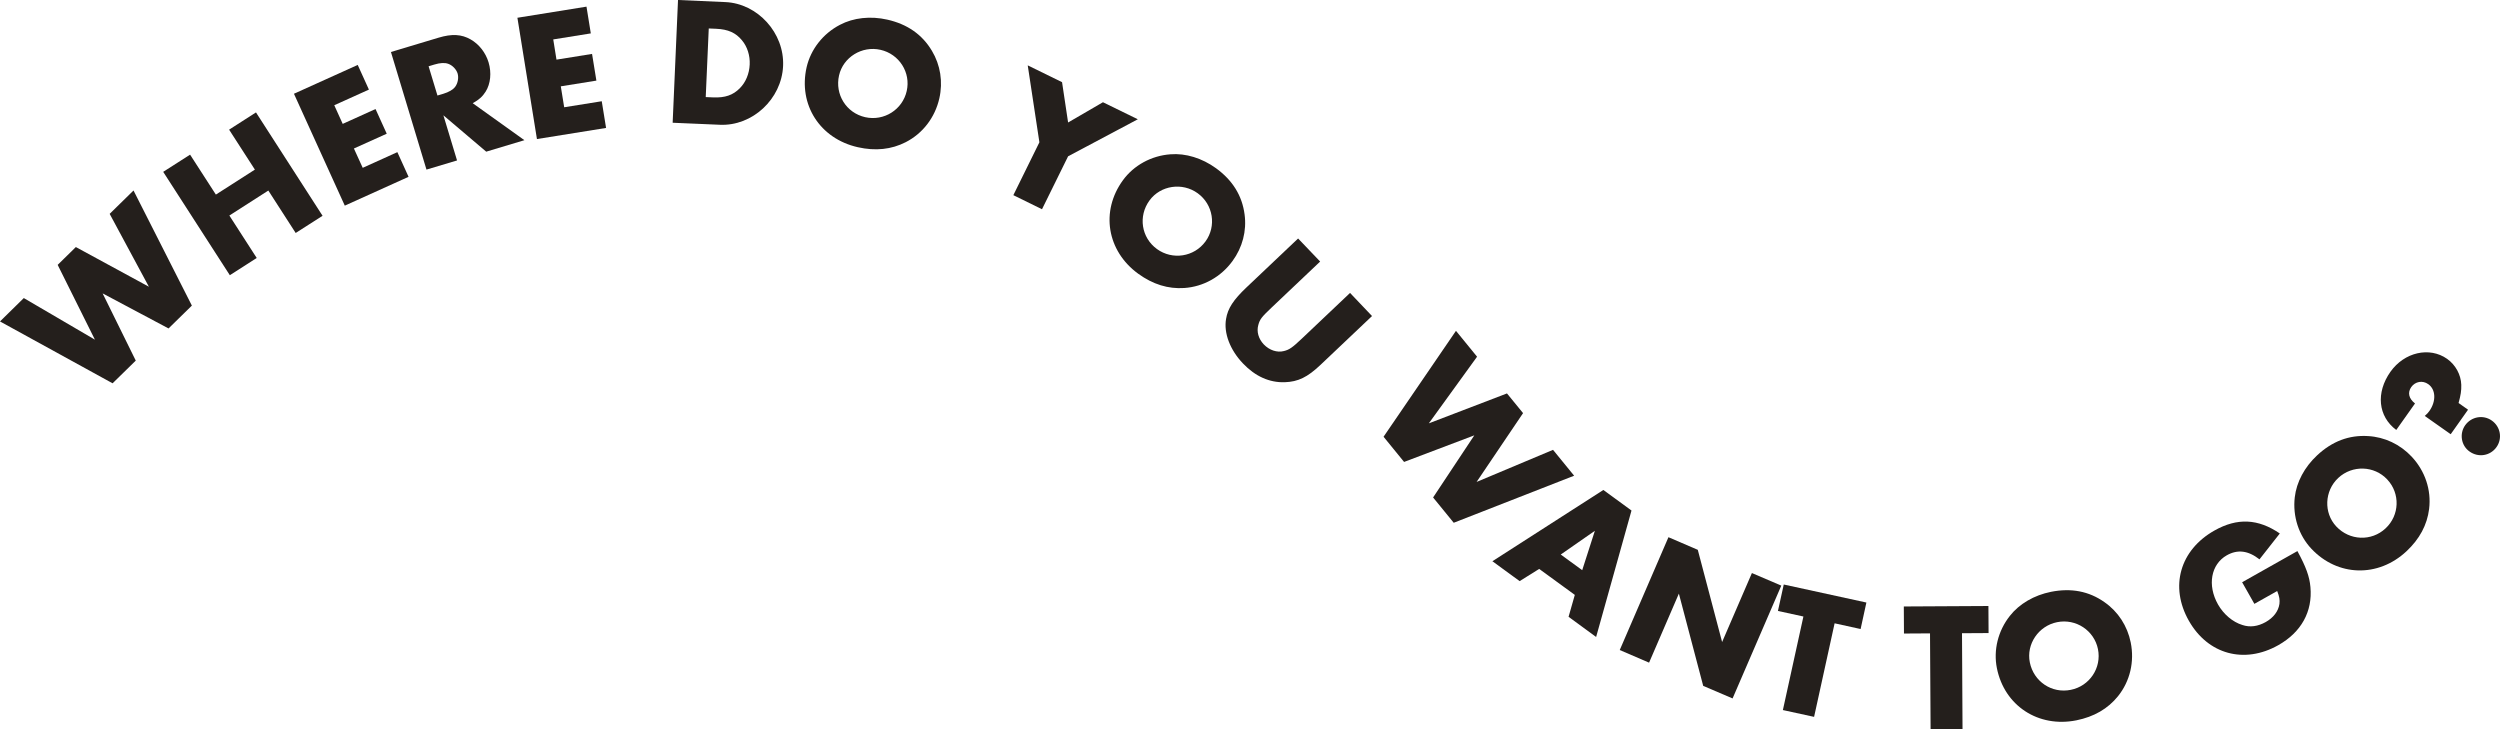
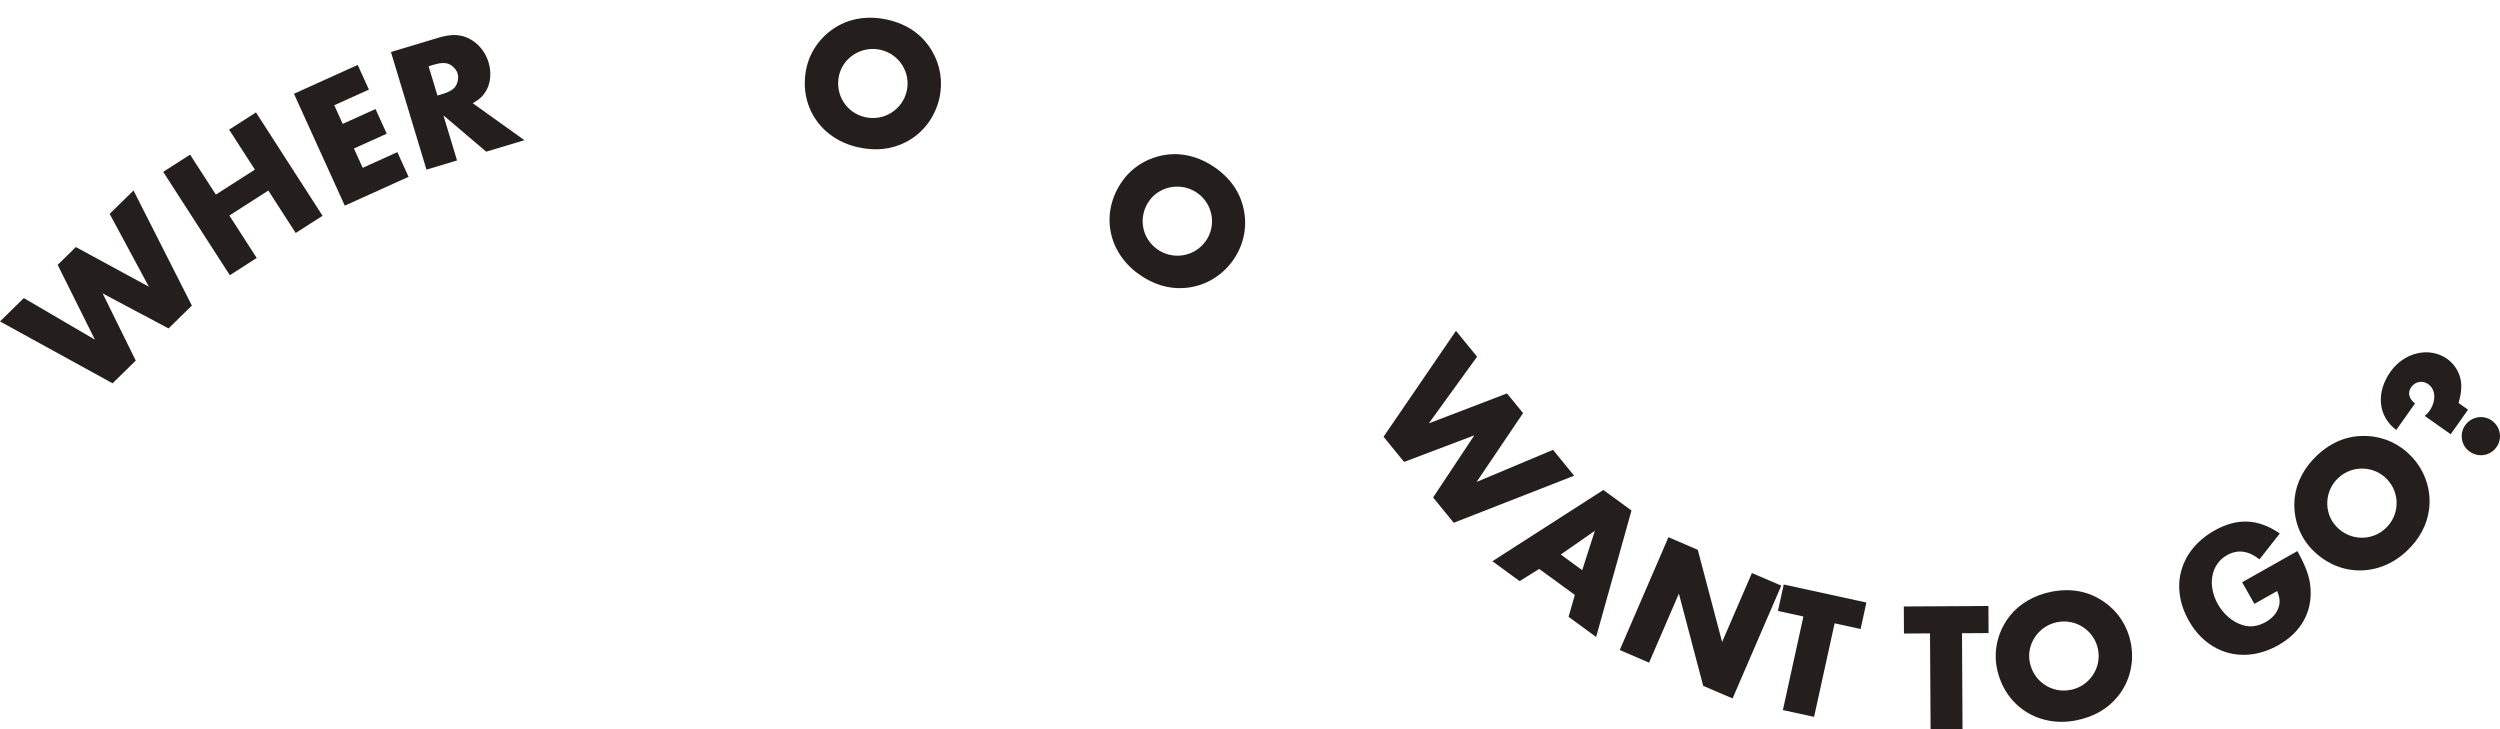
<svg xmlns="http://www.w3.org/2000/svg" width="480px" height="140px" viewBox="0 0 480 140" version="1.1">
  <title>Group 16</title>
  <g id="Designs" stroke="none" stroke-width="1" fill="none" fill-rule="evenodd">
    <g id="Homepage" transform="translate(-240, -2365)" fill="#241F1C" fill-rule="nonzero">
      <g id="Group-16" transform="translate(240, 2365)">
        <g id="Path" transform="translate(0, 36.573)">
          <polygon points="4.571 20.655 0 25.143 21.615 37.021 26.066 32.663 19.705 19.757 32.358 26.489 36.839 22.101 25.636 0 21.055 4.488 28.587 18.481 14.563 10.861 11.073 14.282 18.224 28.644" />
        </g>
        <g id="Path" transform="translate(31.335, 21.584)">
          <polygon points="10.112 15.778 5.161 8.108 0 11.41 12.793 31.257 17.954 27.945 12.703 19.797 20.185 15 25.436 23.148 30.597 19.847 17.814 0 12.653 3.311 17.604 10.981" />
        </g>
        <g id="Path" transform="translate(56.438, 12.466)">
          <polygon points="14.393 4.737 12.243 0 0 5.535 9.762 27.018 22.005 21.483 19.855 16.745 13.203 19.757 11.513 16.047 17.814 13.205 15.664 8.467 9.362 11.32 7.742 7.739" />
        </g>
        <g id="Shape" transform="translate(75.059, 6.728)">
          <path d="M15.704,13.088 C16.974,12.38 17.604,11.781 18.184,10.864 C19.134,9.358 19.345,7.233 18.744,5.239 C18.184,3.374 16.914,1.758 15.304,0.84 C13.563,-0.157 11.713,-0.267 9.132,0.511 L0,3.254 L6.822,25.834 L12.693,24.078 L10.072,15.412 L18.294,22.393 L25.626,20.189 L15.704,13.088 Z M8.932,11.612 L7.232,5.997 L8.322,5.668 C9.442,5.328 10.352,5.279 11.013,5.528 C11.803,5.807 12.553,6.575 12.803,7.383 C13.043,8.201 12.843,9.258 12.343,9.926 C11.923,10.495 11.133,10.953 10.012,11.293 L8.932,11.612 Z" />
        </g>
        <g id="Path" transform="translate(99.342, 1.276)">
-           <polygon points="14.093 5.136 13.263 0 0 2.134 3.751 25.422 17.024 23.288 16.194 18.162 8.982 19.318 8.332 15.299 15.164 14.202 14.333 9.076 7.502 10.173 6.882 6.293" />
-         </g>
+           </g>
        <g id="Shape" transform="translate(129.149, 0)">
-           <path d="M0,23.567 L9.072,23.956 C15.304,24.235 20.925,19.029 21.205,12.666 C21.485,6.343 16.334,0.668 10.102,0.399 L1.03,0 L0,23.567 Z M6.351,18.64 L6.932,5.465 L8.352,5.525 C10.652,5.625 12.113,6.293 13.293,7.719 C14.343,8.966 14.873,10.662 14.793,12.387 C14.713,14.152 14.043,15.788 12.893,16.945 C11.593,18.261 10.072,18.8 7.772,18.7 L6.351,18.64 Z" />
-         </g>
+           </g>
        <g id="Group" transform="translate(154.519, 3.398)">
          <g transform="translate(0, 0)" id="Shape">
            <g transform="translate(0, 0)">
              <path d="M15.84,0.371 C12.63,-0.357 9.349,-0.008 6.748,1.368 C3.487,3.064 1.137,6.086 0.347,9.527 C-1.274,16.707 2.917,23.23 10.179,24.866 C13.57,25.634 16.63,25.305 19.381,23.898 C22.672,22.213 25.002,19.151 25.833,15.491 C26.553,12.319 26.043,9.088 24.412,6.365 C22.542,3.223 19.681,1.239 15.84,0.371 Z M14.53,6.166 C18.131,6.973 20.381,10.524 19.571,14.074 C18.761,17.665 15.2,19.909 11.599,19.101 C7.968,18.283 5.748,14.733 6.578,11.082 C7.368,7.592 10.969,5.358 14.53,6.166 Z" />
            </g>
          </g>
        </g>
        <g id="Path" transform="translate(194.563, 12.548)">
-           <polygon points="5.001 14.771 0 24.924 5.501 27.626 10.512 17.463 23.896 10.352 17.204 7.081 10.512 10.971 9.352 3.231 2.761 0" />
-         </g>
+           </g>
        <g id="Shape" transform="translate(213.032, 29.59)">
          <path d="M20.439,2.708 C17.768,0.774 14.617,-0.204 11.687,0.036 C8.026,0.305 4.655,2.15 2.574,5.012 C-1.767,10.956 -0.506,18.606 5.515,22.974 C8.326,25.009 11.256,25.917 14.347,25.707 C18.038,25.458 21.399,23.563 23.609,20.531 C25.53,17.908 26.35,14.736 25.93,11.595 C25.46,7.964 23.619,5.022 20.439,2.708 Z M16.928,7.516 C19.908,9.67 20.569,13.829 18.418,16.771 C16.248,19.743 12.087,20.391 9.106,18.227 C6.095,16.043 5.465,11.914 7.676,8.892 C9.786,6 13.977,5.371 16.928,7.516 Z" />
        </g>
        <g id="Path" transform="translate(235.304, 45.79)">
-           <path d="M18.163,4.428 L13.932,0 L4.04,9.375 C1.52,11.759 0.419,13.434 0.099,15.449 C-0.371,18.142 0.849,21.373 3.34,23.986 C5.711,26.479 8.441,27.696 11.372,27.596 C13.932,27.507 15.713,26.649 18.233,24.265 L28.126,14.89 L23.905,10.452 L14.623,19.249 C12.822,20.954 12.232,21.363 11.202,21.612 C9.912,21.951 8.421,21.463 7.341,20.336 C6.321,19.259 5.931,17.872 6.291,16.606 C6.591,15.489 6.931,15.08 8.881,13.225 L18.163,4.428 Z" />
-         </g>
+           </g>
        <g id="Path" transform="translate(265.643, 63.52)">
          <polygon points="17.954 4.967 13.903 0 0 20.336 3.941 25.173 17.424 20.066 9.512 31.995 13.473 36.852 36.589 27.816 32.538 22.849 17.864 29.013 26.786 15.798 23.696 12.018 8.692 17.763" />
        </g>
        <g id="Shape" transform="translate(286.541, 94.073)">
-           <path d="M15.824,20.146 L14.623,24.355 L19.915,28.225 L26.706,3.949 L21.305,0 L0,13.683 L5.231,17.503 L8.982,15.16 L15.824,20.146 Z M17.244,15.399 L13.123,12.397 L19.675,7.839 L17.244,15.399 Z" />
+           <path d="M15.824,20.146 L14.623,24.355 L19.915,28.225 L26.706,3.949 L21.305,0 L0,13.683 L5.231,17.503 L8.982,15.16 L15.824,20.146 Z M17.244,15.399 L13.123,12.397 L19.675,7.839 Z" />
        </g>
        <g id="Path" transform="translate(310.991, 103.143)">
          <polygon points="0 21.662 5.631 24.086 11.353 10.831 16.024 28.544 21.665 30.957 31.017 9.295 25.376 6.882 19.655 20.126 14.984 2.424 9.352 0" />
        </g>
        <g id="Path" transform="translate(341.363, 112.226)">
          <polygon points="10.883 7.45 15.874 8.547 16.984 3.461 1.12 0 0 5.076 4.891 6.144 0.95 24.106 6.942 25.412" />
        </g>
        <g id="Path" transform="translate(365.532, 116.353)">
          <polygon points="11.173 5.226 16.274 5.196 16.244 0 -3.55354668e-16 0.09 0.03 5.286 5.031 5.256 5.141 23.647 11.273 23.617" />
        </g>
        <g id="Shape" transform="translate(383.174, 113.318)">
          <path d="M10.613,0.313 C7.383,0.961 4.532,2.617 2.721,4.931 C0.441,7.803 -0.469,11.523 0.231,14.984 C1.681,22.195 8.183,26.443 15.484,24.987 C18.895,24.299 21.546,22.753 23.486,20.35 C25.797,17.467 26.667,13.717 25.927,10.047 C25.287,6.856 23.496,4.113 20.886,2.298 C17.895,0.183 14.474,-0.455 10.613,0.313 Z M11.794,6.138 C15.404,5.41 18.915,7.743 19.635,11.314 C20.366,14.914 18.025,18.415 14.414,19.133 C10.763,19.871 7.292,17.537 6.552,13.867 C5.842,10.366 8.213,6.856 11.794,6.138 Z" />
        </g>
        <g id="Path" transform="translate(418.406, 100.138)">
          <path d="M12.084,11.653 L14.435,15.802 L18.816,13.339 C19.246,14.436 19.336,15.034 19.246,15.812 C19.036,17.238 18.095,18.455 16.615,19.293 C15.105,20.14 13.584,20.35 12.134,19.861 C10.264,19.293 8.523,17.797 7.453,15.922 C5.362,12.232 6.093,8.202 9.143,6.477 C11.214,5.31 13.234,5.559 15.415,7.255 L19.316,2.288 C15.145,-0.554 11.164,-0.754 6.773,1.72 C0.141,5.46 -1.869,12.481 1.852,19.043 C5.512,25.506 12.504,27.411 19.016,23.741 C23.427,21.257 25.627,17.298 25.197,12.581 C25.017,10.536 24.347,8.711 22.697,5.669 L12.084,11.653 Z" />
        </g>
        <g id="Shape" transform="translate(440.51, 83.7)">
          <path d="M4.375,3.727 C1.964,5.971 0.414,8.863 0.084,11.785 C-0.337,15.426 0.844,19.066 3.264,21.649 C8.305,27.015 16.077,27.234 21.519,22.158 C24.049,19.794 25.499,17.091 25.88,14.019 C26.33,10.359 25.099,6.719 22.529,3.976 C20.298,1.603 17.338,0.206 14.157,0.027 C10.496,-0.203 7.245,1.044 4.375,3.727 Z M8.435,8.065 C11.136,5.552 15.347,5.692 17.838,8.355 C20.358,11.037 20.218,15.236 17.518,17.749 C14.807,20.283 10.616,20.113 8.055,17.38 C5.605,14.767 5.775,10.549 8.435,8.065 Z" />
        </g>
        <g id="Group" transform="translate(457.113, 67.642)">
          <g transform="translate(-0, 0)" id="Shape">
            <g transform="translate(-0, 0)">
              <path d="M13.422,15.728 L16.752,11.021 L14.932,9.734 C15.352,8.218 15.482,7.361 15.452,6.243 C15.392,4.299 14.352,2.404 12.731,1.257 C9.341,-1.127 4.519,-0.02 1.859,3.73 C-0.982,7.749 -0.532,12.307 2.969,14.91 L6.57,9.824 C5.37,8.886 5.1,7.74 5.85,6.672 C6.61,5.605 8.01,5.336 9.111,6.114 C10.561,7.131 10.671,9.375 9.321,11.28 C9.071,11.629 8.901,11.809 8.44,12.218 L13.422,15.728 Z M16.202,14.003 C15.052,15.628 15.422,17.922 17.052,19.059 C18.753,20.266 21.033,19.877 22.214,18.202 C23.384,16.556 22.994,14.292 21.313,13.105 C19.663,11.938 17.393,12.337 16.202,14.003 Z" />
            </g>
          </g>
        </g>
      </g>
    </g>
  </g>
</svg>